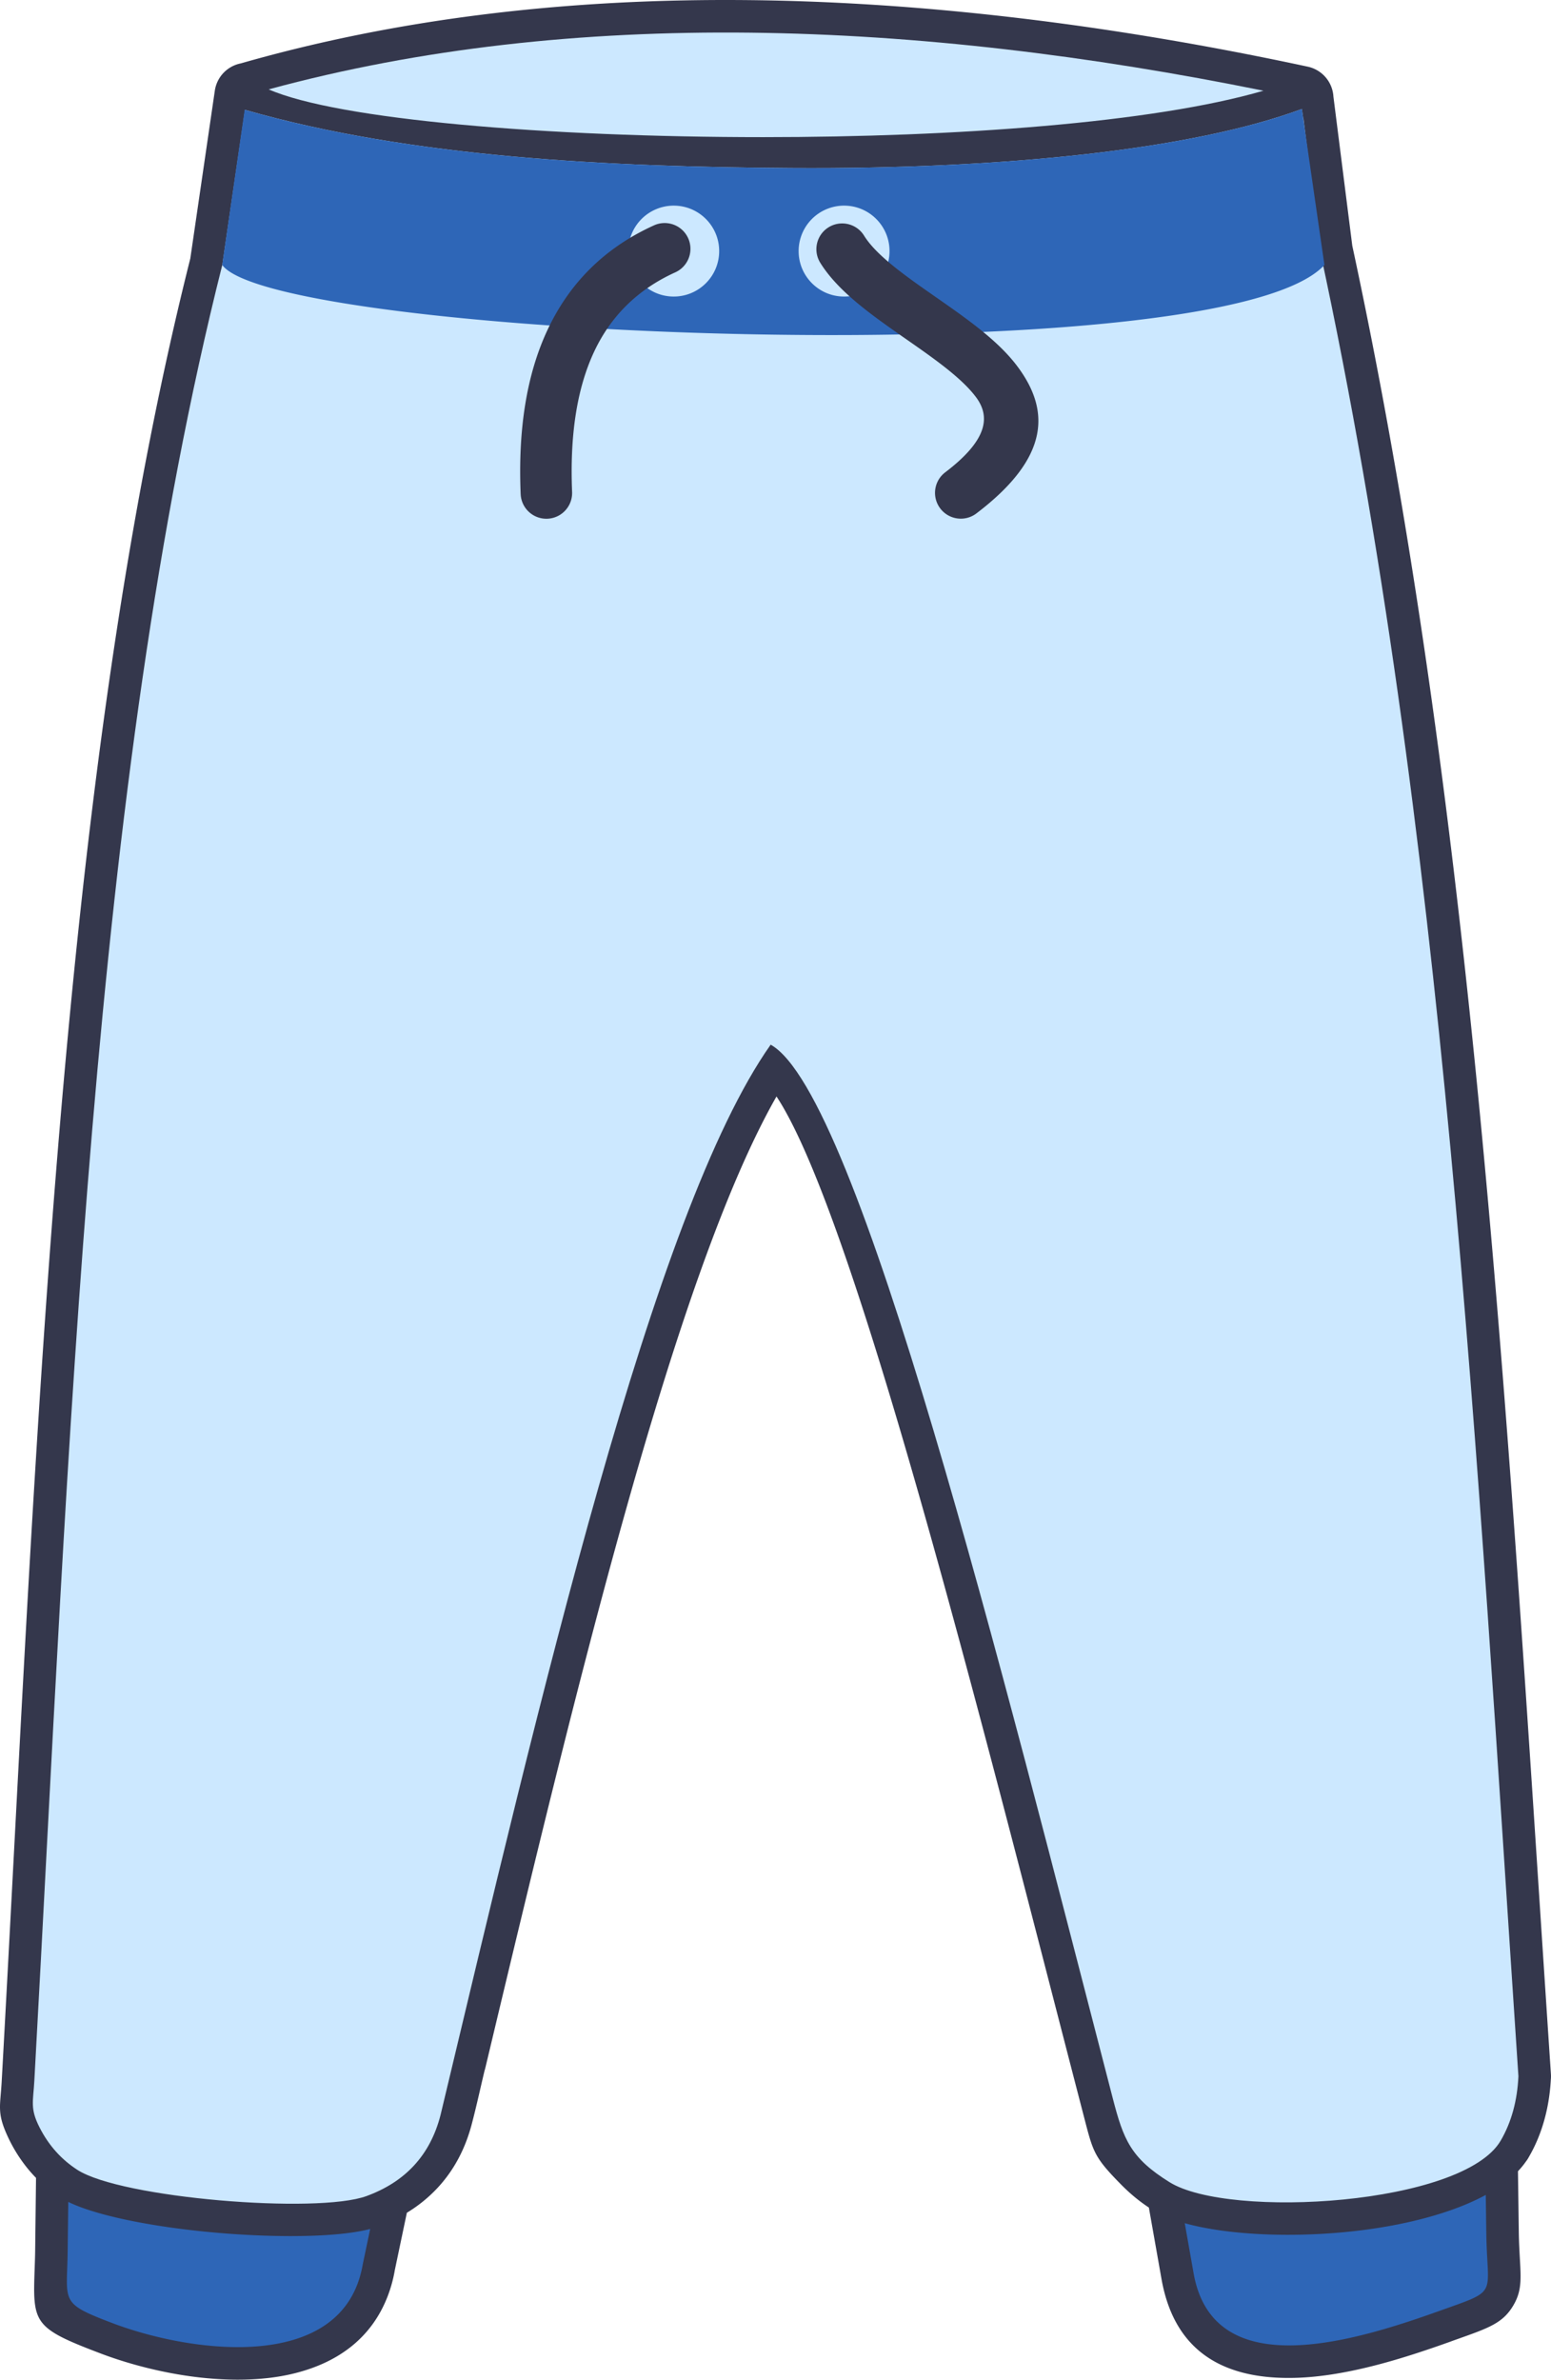
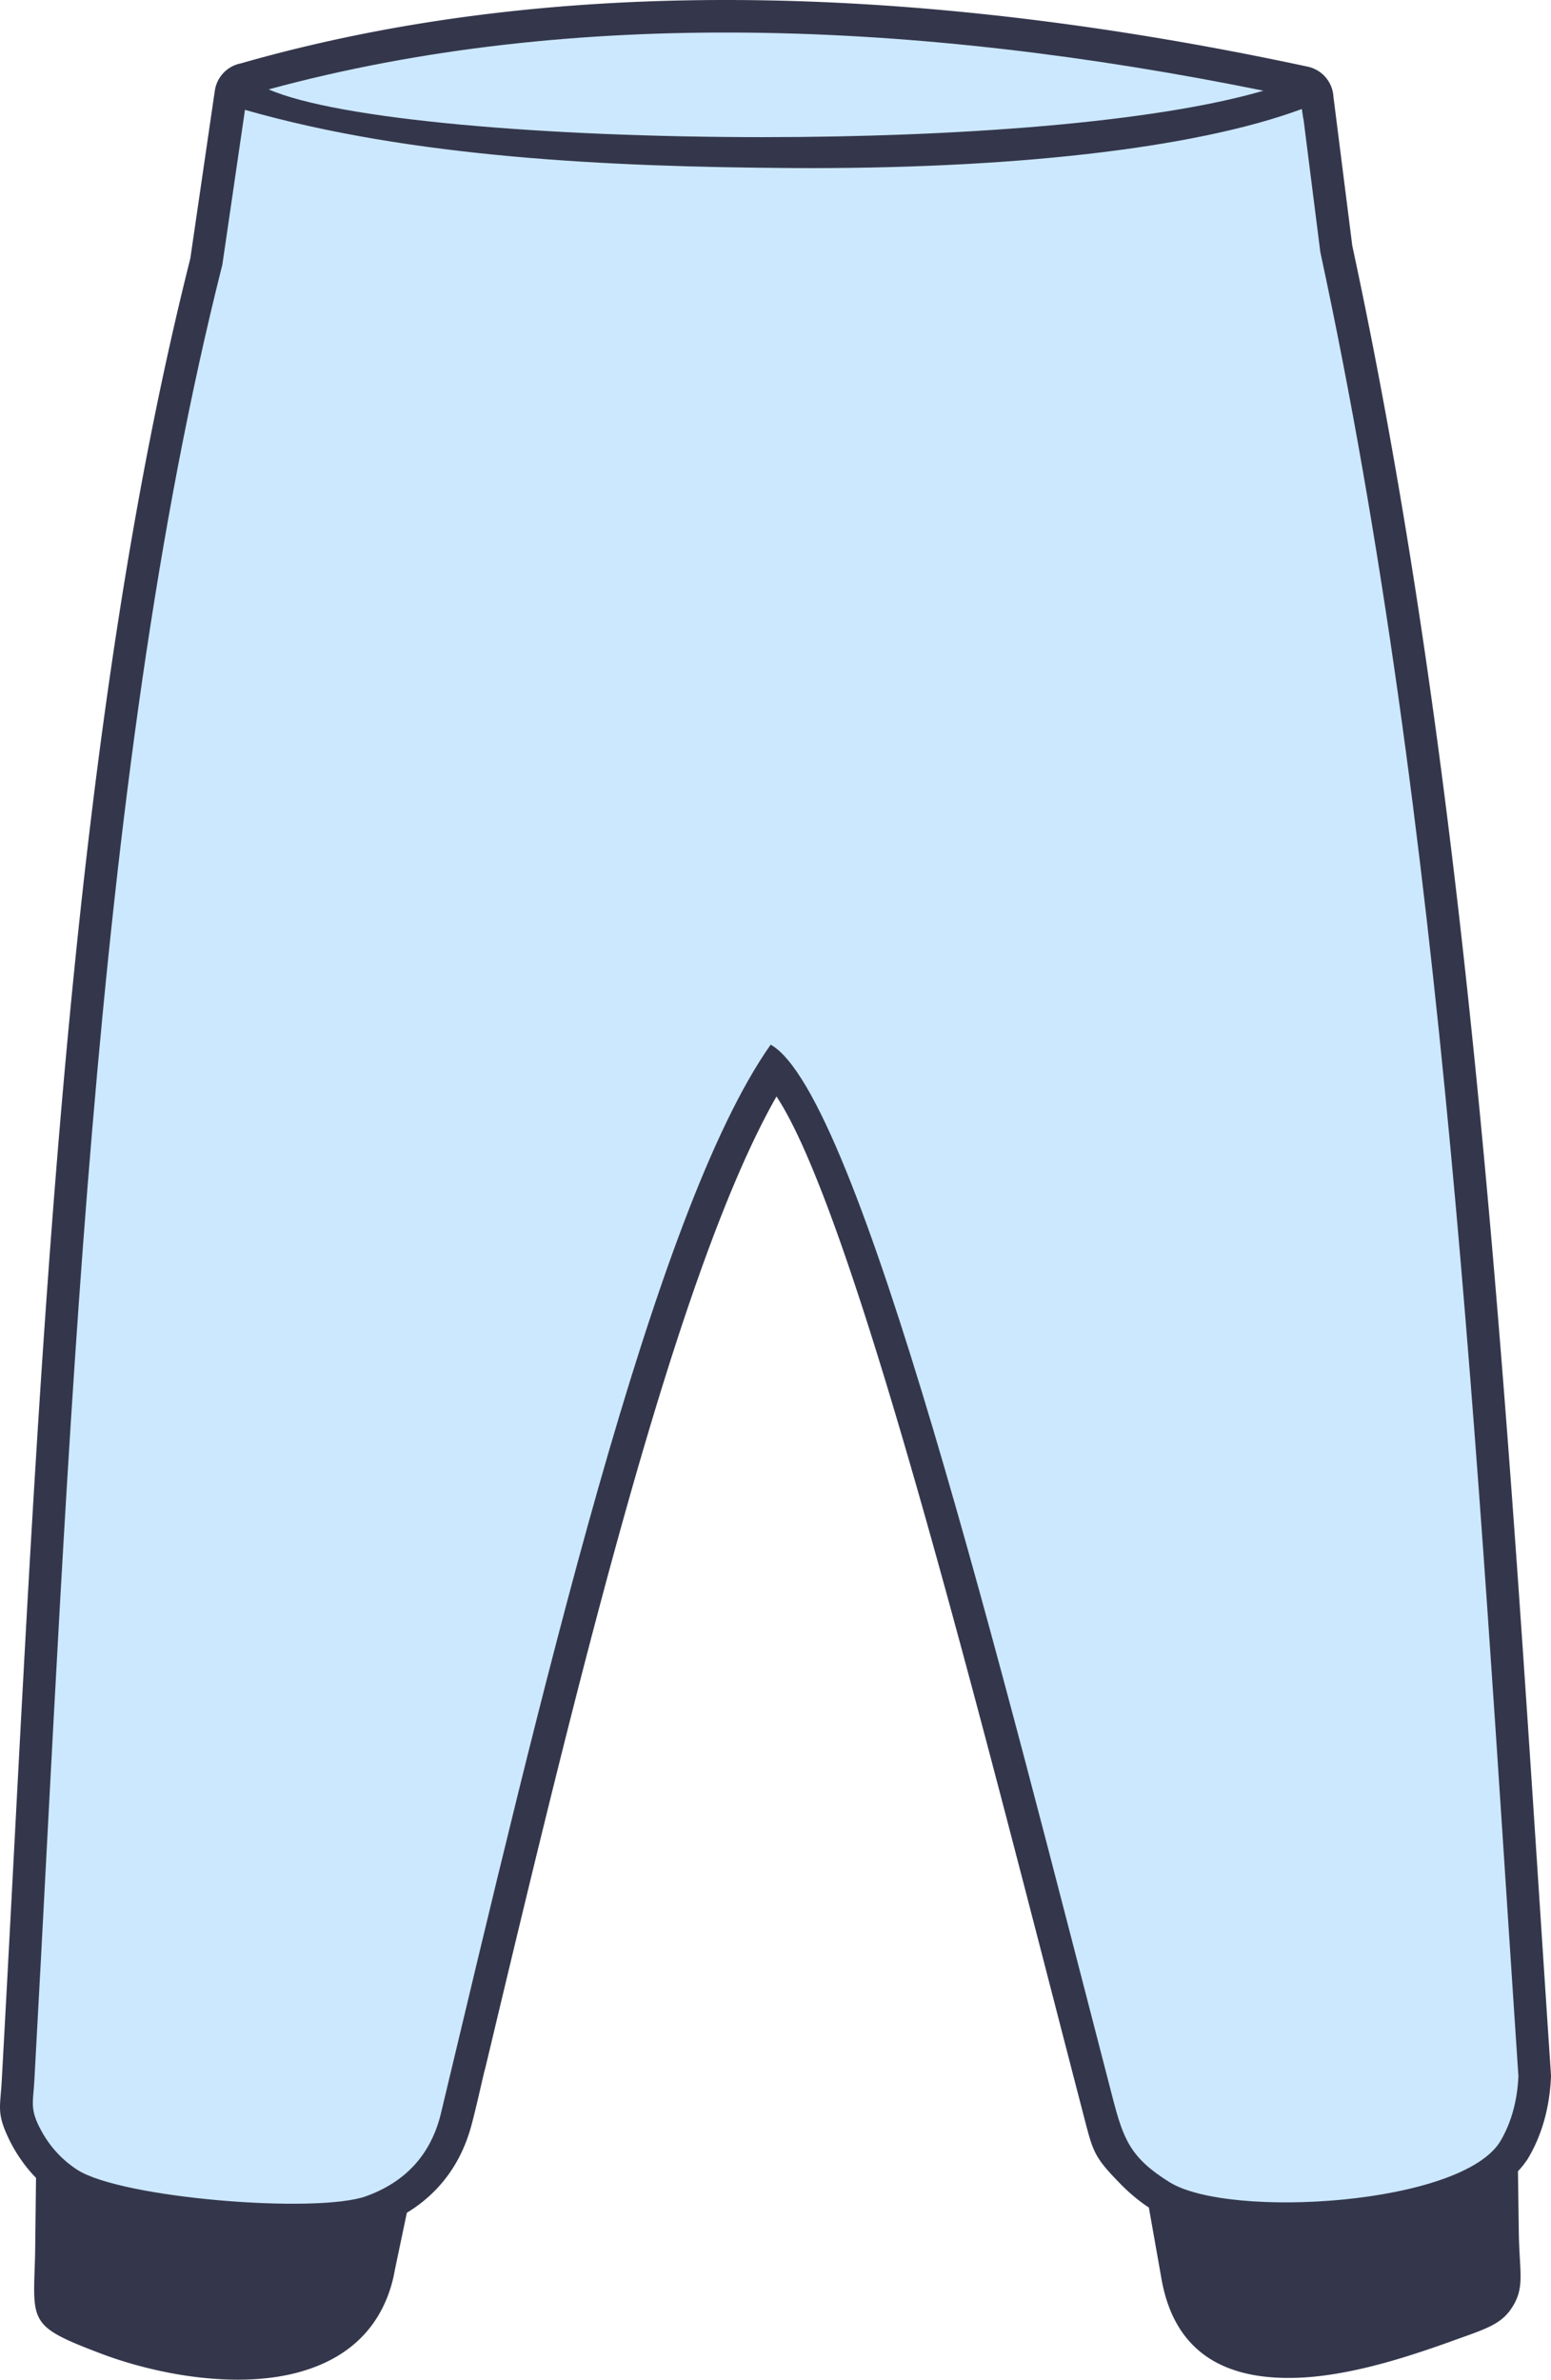
<svg xmlns="http://www.w3.org/2000/svg" shape-rendering="geometricPrecision" text-rendering="geometricPrecision" image-rendering="optimizeQuality" fill-rule="evenodd" clip-rule="evenodd" viewBox="0 0 334 512.292">
  <path fill="#34374C" fill-rule="nonzero" d="M51.863 13.645C85.289 4.072 120.895-.107 157.657.002c40.416.12 82.179 5.391 123.939 14.346a7.018 7.018 0 015.55 6.451l4.064 32.108c24.438 113.543 32.423 235.616 40.406 357.687.738 11.284 1.478 22.576 2.368 35.918.026.396.019.785-.019 1.166-.163 2.954-.609 5.793-1.351 8.51-.799 2.925-1.917 5.641-3.367 8.134l-.063.105.008.004-.141.235a7.19 7.19 0 01-.486.704 17.247 17.247 0 01-1.68 2.043l.185 13.273c.027 1.975.138 3.947.228 5.559.254 4.514.393 7.018-1.427 10.084-2.223 3.743-5.181 4.794-11.809 7.146l-1.517.541.003.008c-9.217 3.293-22.076 7.588-33.744 7.874-13.941.34-25.728-4.574-28.684-21.304l-2.718-15.362c-2.138-1.41-4.122-3.065-5.965-4.936-5.801-5.883-6.036-7-7.923-14.263-2-7.699-4.053-15.641-6.144-23.737-20.396-78.943-44.636-172.756-60.155-196.254-21.951 38.465-43.519 128.79-62.697 209.11a7.279 7.279 0 01-.172.605c-.901 3.773-1.741 7.662-2.727 11.402-1.419 5.464-3.882 10.041-7.332 13.772a30.612 30.612 0 01-6.67 5.419l-.024.103-2.562 12.201a29.54 29.54 0 01-1.494 5.522C80 503.499 72.6 508.591 63.614 510.872c-7.895 2.004-17.014 1.701-25.464.243-5.978-1.032-11.699-2.658-16.411-4.445-14.722-5.586-14.69-6.492-14.268-18.532.041-1.181.09-2.537.102-3.829l.184-15.385.002-.08a29.39 29.39 0 01-2.234-2.555 32.62 32.62 0 01-4.045-6.754c-2.154-4.811-1.404-6.224-1.115-11.453.895-16.147 1.727-31.899 2.556-47.643C9.37 278.022 15.822 155.602 40.982 55.648l5.279-36.127a7.026 7.026 0 015.602-5.876zm226.612 484.251c99.224-2.43-53.558 1.31 0 0z" />
  <path fill="#CCE8FF" d="M57.855 19.24c65.52-17.797 139.594-14.85 214.22.289-23.724 6.912-66.238 9.994-107.739 9.994-46.667 0-91.608-3.775-106.481-10.283zm222.834 6.3l3.635 28.713c26.749 124.226 33.732 258.995 42.659 392.726-.245 5.207-1.482 9.836-3.804 13.828-8.087 13.918-58.462 16.946-71.31 8.972-8.404-5.213-9.941-9.218-12.221-17.997-23.827-91.818-54.669-216.319-73.688-226.889-25.391 35.932-49.793 141.363-71.101 230.453-2.236 8.694-7.665 14.393-15.949 17.419-10.611 3.878-52.853.462-62.283-5.671-3.293-2.141-6.058-5.081-8.1-9.091-2.102-4.112-1.377-5.567-1.132-10.07C15.01 310.435 19.57 169.193 47.881 56.987l4.872-33.339c35.917 10.291 78.448 12.273 117.595 12.525 46.28.298 86.677-4.051 110-12.709l.302 2.09.039-.014z" />
-   <path fill="#2E66B7" d="M280.348 23.464l4.86 33.578c-22.091 24.034-225.828 15.794-237.358 0l4.842-33.411c35.931 10.306 78.487 12.29 117.656 12.542 46.28.298 86.677-4.051 110-12.709zm-200.63 456.38l-1.603 7.63c-4.045 23.443-36.592 19.204-53.905 12.635-11.578-4.392-9.747-4.451-9.636-15.745l.124-10.345.23.11.074.035.272.126.042.019.315.139.007.003.331.143.029.011.309.129.068.028.279.111.03.012.599.23.087.034.194.071.177.064.238.086.139.049.286.099.099.034.334.113.057.019.385.126.015.005.406.129.029.01.384.118.075.023.344.104.124.037.302.089.173.049.259.075.224.063.215.06.276.075.169.047.328.088.123.032.383.1.074.018.438.112.024.006.468.116.028.007.445.108.08.019.399.095.134.031.35.08.189.043.3.068.245.055.249.054.301.066.198.042.36.077.143.029.419.087.089.018.479.097.033.006.517.103.022.004.498.096.08.015.445.084.138.026.39.072.198.035.334.06.258.047.278.048.318.055.221.038.38.065.163.027.44.073.104.016.505.082.044.007.551.086.017.003.538.083.077.011.479.072.139.021.42.062.201.028.361.052.263.037.301.042.326.045.24.032.388.052.179.024.453.059.117.015.516.065.055.007.572.071.009.001.566.068.071.008.504.06.134.015.442.05.199.022.378.042.263.028.316.035.326.034.253.026.39.04.19.019.453.045.127.012.516.05.064.006.581.053.616.056.05.004.567.048.1.009.517.043.151.012.466.037.202.016.416.032.252.019.366.026.302.022.315.022.353.024.265.018.402.026.214.014.453.028.163.009.502.03.114.006.55.031.064.003.6.031h.013l.611.03.037.003.575.025.085.004.523.022.136.006.471.018.184.006.421.016.233.007.369.012.281.008.319.009.329.009.269.007.376.008.219.005.424.008.491.008.146.002.121.002.514.006.073.001.558.005h.025l.579.003h.645l.504-.002.114-.001.453-.003.161-.002.404-.005.204-.002.354-.006.249-.005.307-.006.292-.006.259-.007.333-.009.212-.006.375-.012.166-.005.415-.015.12-.005.454-.019.077-.003.491-.022.033-.003.519-.026.01-.001.504-.028.051-.003.456-.028.091-.006.541-.037.364-.027.169-.013.319-.025.206-.017.276-.024.242-.022.234-.021.099-.01.368-.036.31-.032.151-.016.12-.013.334-.038.372-.043.074-.009.401-.051.037-.005.43-.057h.001l.423-.061.032-.005.382-.058.292-.047.115-.018.096-.016.301-.052.127-.022.262-.048.155-.029.054-.011.28-.055.073-.014.19-.039.207-.044.155-.034.23-.052.123-.029.252-.06.092-.022.129-.034.204-.052zm240.236-7.331l.115 8.255c.189 13.647 2.84 12.096-9.883 16.64-17.571 6.276-48.838 16.367-53.148-8.022l-1.908-10.785.424.115.044.012.385.101.077.02.212.053.335.083.108.026.146.035.428.1.021.005.453.102.109.024.35.075.096.02.316.065.053.012.379.076.091.018.477.09.042.008.439.081.18.032.068.011.443.076.116.021.169.028.466.075.031.005.5.077.112.016.394.058.257.037.252.036.407.054.108.014.519.067.038.005.107.012.565.068.34.039.339.038.191.02.494.052.041.004.539.052.112.011.43.039.268.024.093.007c.426.037.854.071 1.286.102l.032.002.685.048.077.004.555.036.116.006.211.013.513.027.051.003.567.028.11.005.46.02.272.011.3.011.437.016.138.004c.647.021 1.299.036 1.954.045l.138.003.227.003.523.005.062.001.586.003h.106l.755-.001.317-.001.44-.003.15-.002.593-.008h.017l.576-.011.186-.004c.452-.01.904-.022 1.357-.037l.171-.005.071-.003.596-.021.098-.004.5-.021.267-.012.33-.015.437-.022.161-.008.598-.033.009-.001.589-.034.179-.012.419-.027.07-.005.518-.035.011-.001.517-.038.08-.005.598-.047.088-.007.509-.043.258-.022.338-.03.427-.039.763-.073.522-.053.249-.026.272-.03.499-.055.021-.002.52-.06.228-.026.096-.012.592-.072.08-.01.044-.005.686-.089.037-.005.313-.042.453-.062.065-.009.515-.073.183-.026.332-.049.429-.065.086-.013.513-.08.16-.025.087-.014c.705-.113 1.406-.232 2.104-.358l.07-.013.127-.023.506-.093.114-.022.05-.01.56-.107.134-.026.148-.029c.668-.132 1.332-.271 1.991-.415l.07-.015.066-.015c.448-.099.895-.2 1.337-.304l.05-.012.437-.105.281-.068.017-.005.668-.166.029-.008.693-.178.034-.009.676-.18.008-.003.686-.19.023-.006.594-.17.086-.024.011-.004.058-.017c.393-.115.783-.232 1.171-.352l.124-.038.03-.01.116-.036.462-.147.156-.05.498-.163.076-.025.048-.016.583-.197.088-.031.428-.149.162-.057.066-.024.435-.157.143-.052.072-.027.444-.166.12-.045.082-.031.424-.164.122-.047.092-.038.395-.157.132-.054.097-.039.414-.171.1-.042.131-.056.34-.146.132-.056.112-.049.4-.178.082-.036.153-.07.272-.125.283-.132.39-.184.062-.03.321-.157.245-.121.059-.03.423-.215.029-.015.045-.023.326-.171.042-.023.299-.16.025-.013zM145.085 44.269c5.404 0 9.785 4.38 9.785 9.785 0 5.404-4.381 9.785-9.785 9.785-5.405 0-9.785-4.381-9.785-9.785a9.784 9.784 0 019.785-9.785zm36.683 0c5.404 0 9.785 4.38 9.785 9.785 0 5.404-4.381 9.785-9.785 9.785-5.405 0-9.785-4.381-9.785-9.785a9.784 9.784 0 019.785-9.785z" />
-   <path fill="#34374C" fill-rule="nonzero" d="M140.887 48.49a5.553 5.553 0 014.563 10.125c-8.211 3.716-13.963 9.515-17.534 17.154-3.749 8.02-5.223 18.178-4.715 30.193a5.544 5.544 0 01-11.079.435c-.582-13.748 1.22-25.616 5.757-35.321 4.714-10.088 12.263-17.723 23.008-22.586zm35.673 7.952a5.549 5.549 0 019.472-5.779c2.658 4.347 9.05 8.805 15.473 13.284 6.647 4.634 13.325 9.292 17.481 14.789 7.089 9.376 7.369 19.622-8.836 31.875a5.554 5.554 0 01-6.691-8.863c9.35-7.07 9.838-12.122 6.664-16.321-3.145-4.159-9.067-8.289-14.961-12.398-7.393-5.156-14.751-10.287-18.602-16.587z" />
</svg>